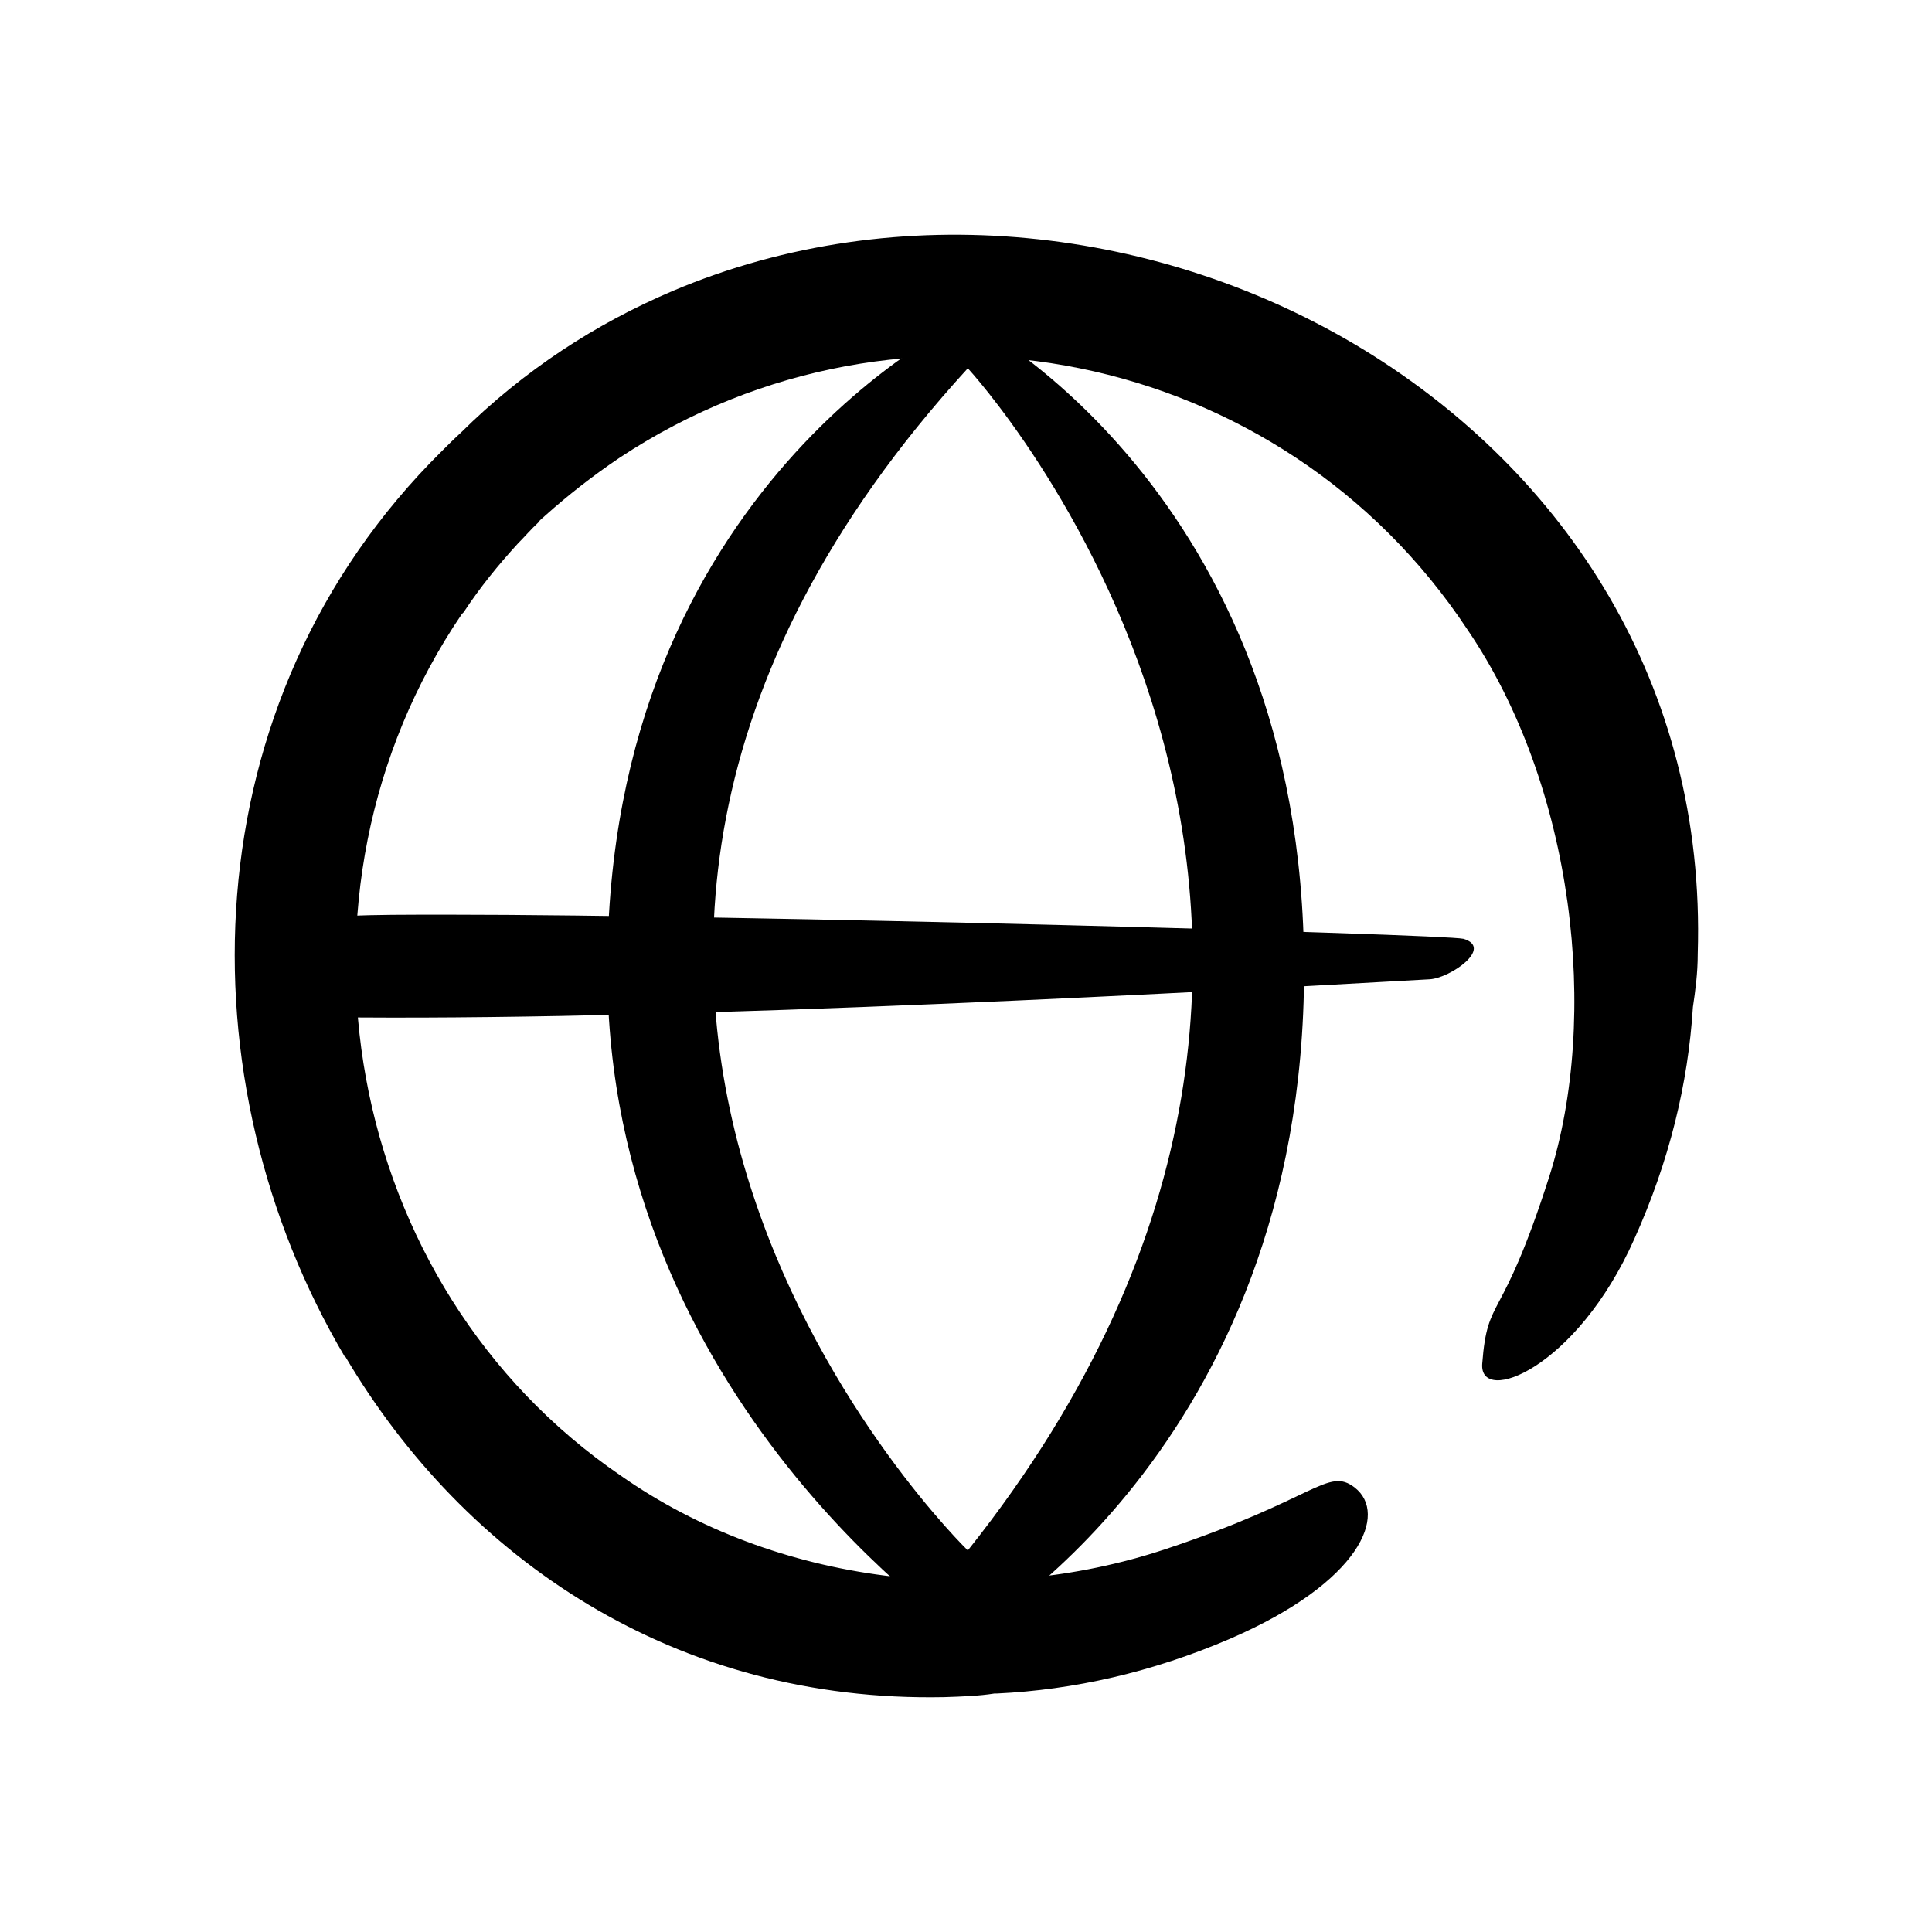
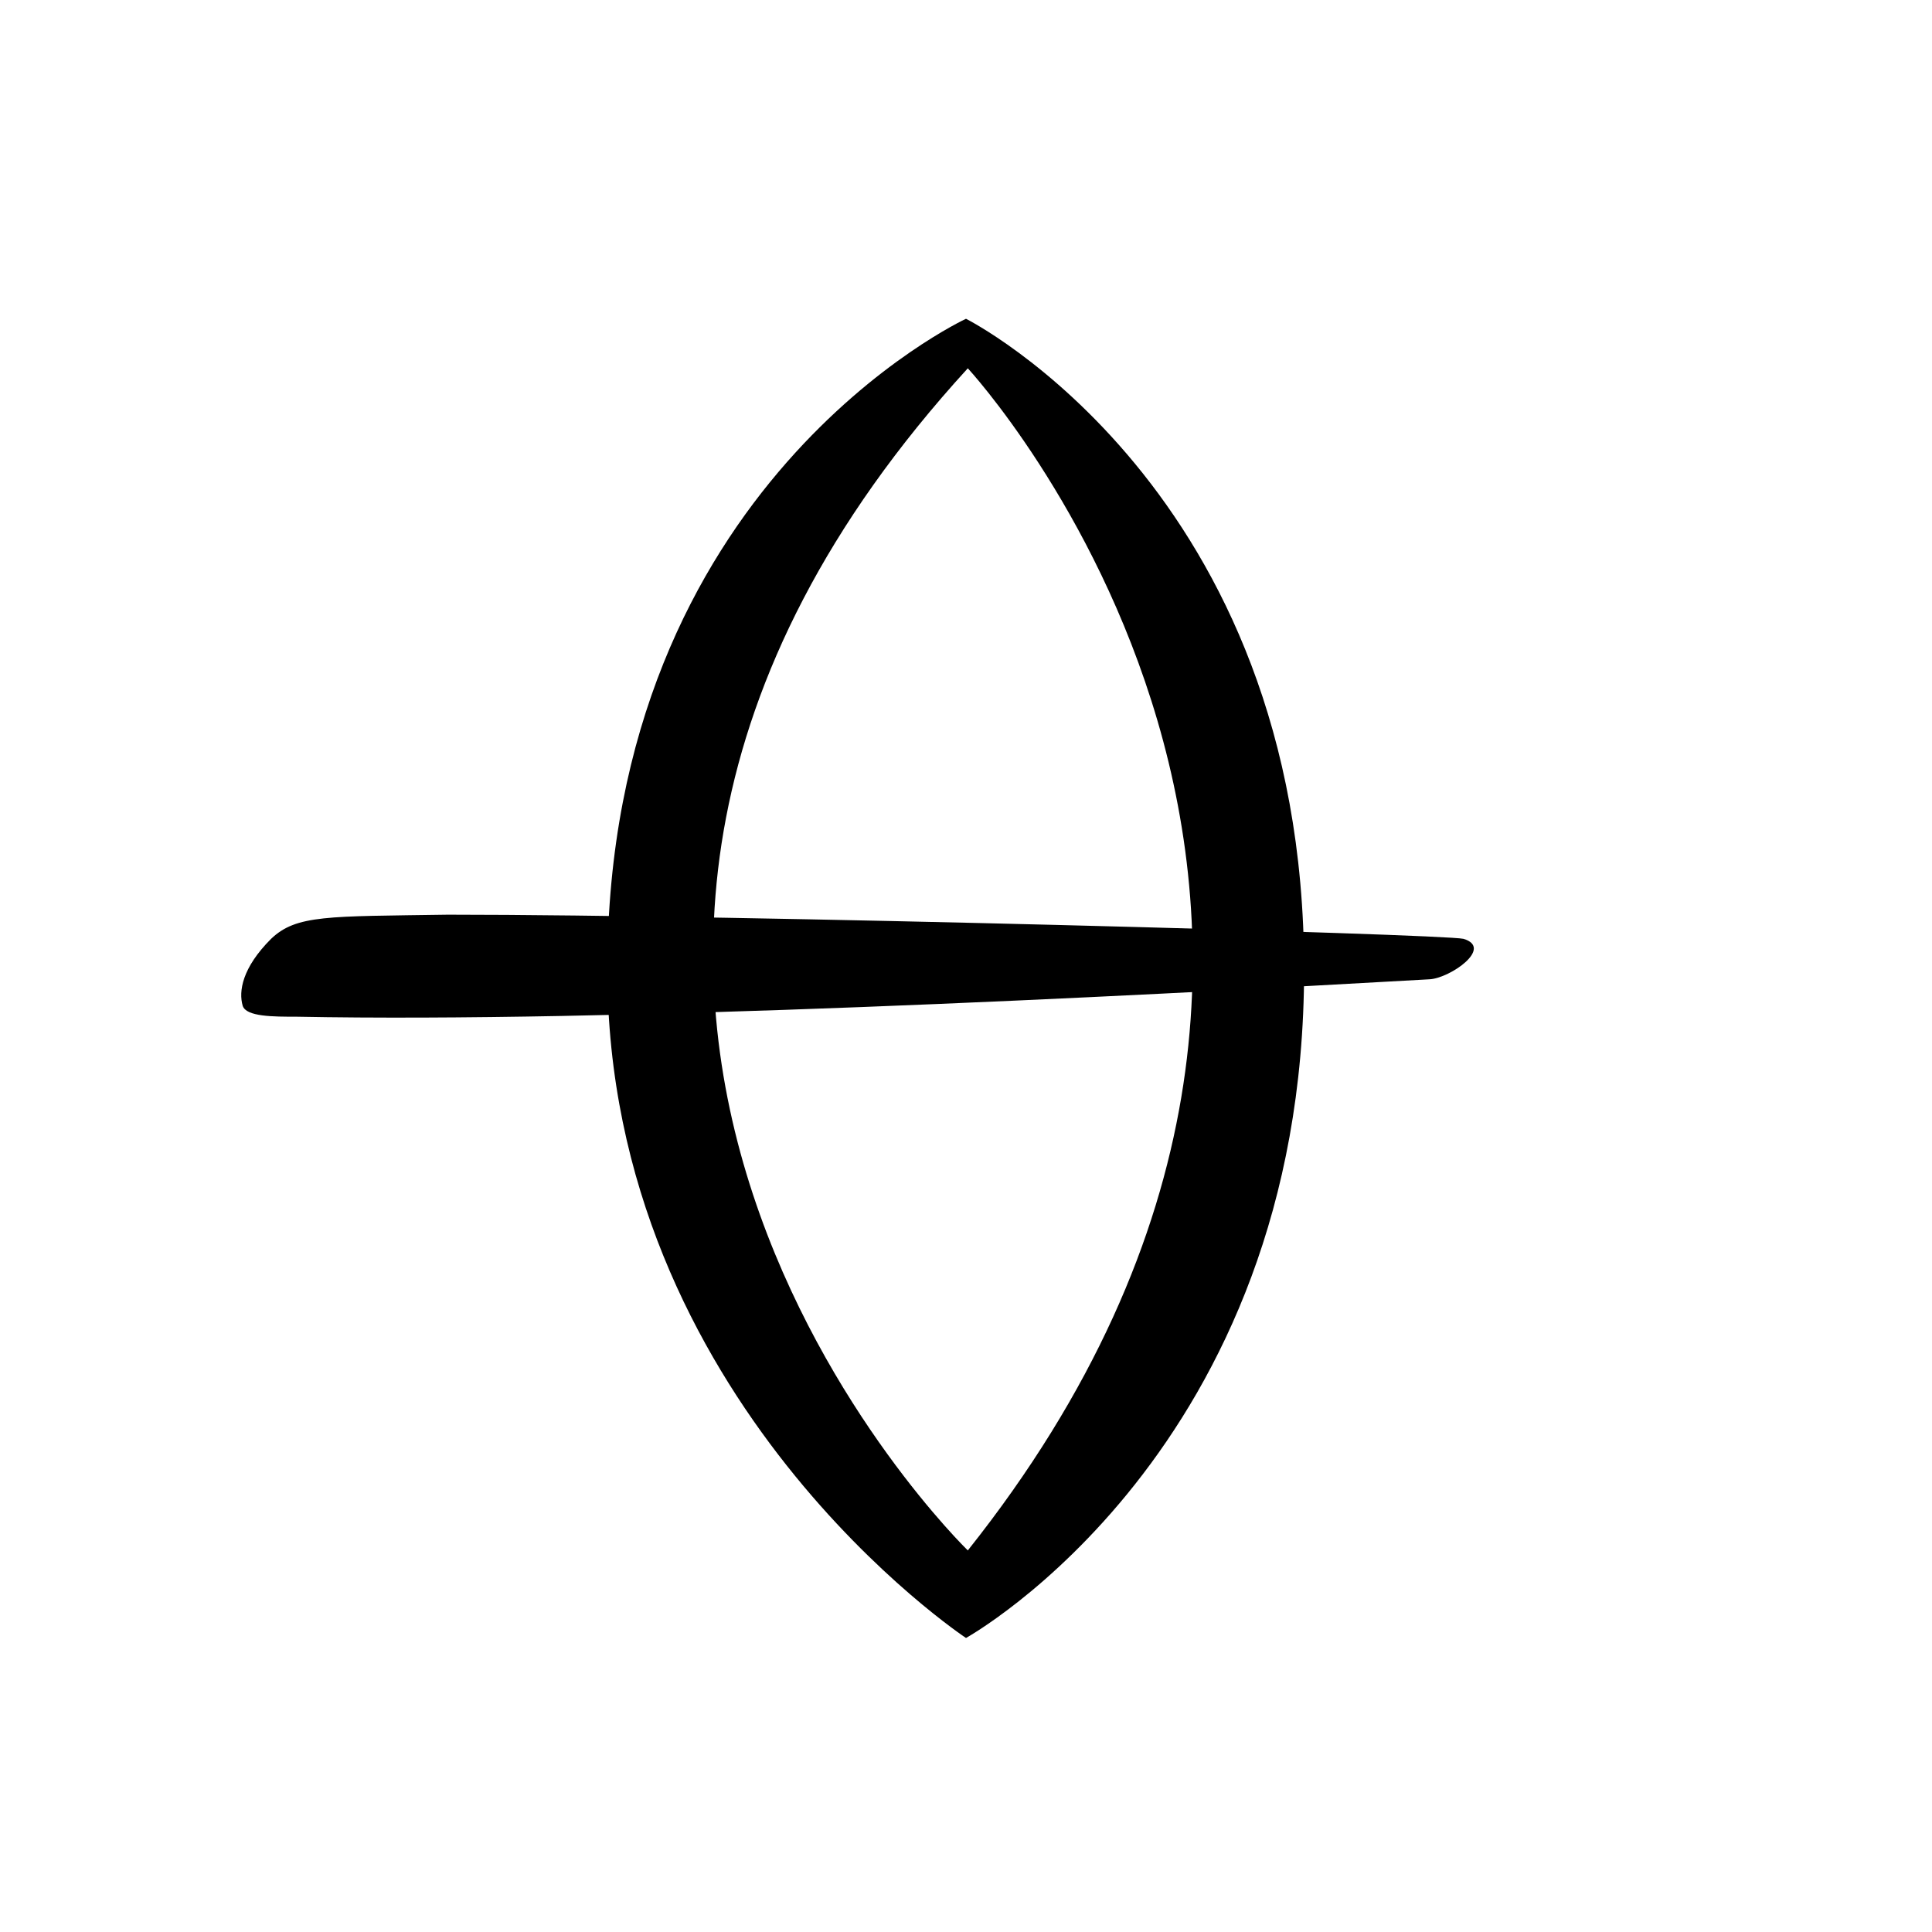
<svg xmlns="http://www.w3.org/2000/svg" width="48" height="48" viewBox="0 0 48 48" fill="none">
  <path d="M15.09 24.09C15.09 34.8 24 40.695 24 40.695C24 40.695 32.4 36.045 32.4 24.09C32.4 12.135 24 7.92 24 7.92C24 7.92 15.09 12.045 15.09 24.09ZM24.045 38.52C24.045 38.52 9.81 24.72 24.045 9.15C24.045 9.15 36.615 22.725 24.045 38.52Z" fill="black" />
-   <path d="M36.36 23.325C35.835 23.205 18.36 22.725 11.13 22.725C10.095 22.725 9.27 22.725 8.73 22.755C8.13 22.77 7.365 22.725 6.735 23.325C6.015 24.045 5.925 24.63 6.03 24.99C6.12 25.26 6.78 25.26 7.38 25.26C15.18 25.41 27.585 24.78 35.52 24.33C36.03 24.3 37.11 23.55 36.36 23.325Z" fill="black" />
-   <path d="M8.565 33.705C4.53 26.88 4.665 17.445 10.98 11.205C11.13 11.055 11.28 10.905 11.445 10.755C13.02 9.195 14.805 8.04 16.71 7.23C22.335 4.845 28.875 5.625 33.9 8.7C38.865 11.745 42.39 16.995 42.18 23.7C42.18 24.18 42.12 24.615 42.06 25.02C41.94 26.925 41.475 28.845 40.605 30.78C39.165 34.02 36.75 34.92 36.825 33.885C36.96 32.13 37.29 32.985 38.49 29.235C39.75 25.275 39.12 19.545 36.45 15.63C31.83 8.655 22.41 6.75 15.42 11.355L15.375 11.385C14.73 11.82 14.115 12.3 13.545 12.81C13.485 12.87 13.425 12.9 13.38 12.975C13.2 13.14 13.035 13.335 12.87 13.5C12.375 14.04 11.925 14.595 11.52 15.21L11.475 15.255C6.765 22.185 8.52 31.95 15.42 36.66C19.29 39.375 24.525 39.96 28.95 38.49C32.7 37.245 32.985 36.435 33.66 36.96C34.485 37.605 33.825 39.3 30.57 40.71C28.62 41.55 26.67 41.985 24.765 42.075C24.735 42.075 24.72 42.075 24.705 42.075C24.33 42.135 23.91 42.15 23.46 42.165C16.77 42.3 11.55 38.73 8.58 33.705H8.565Z" fill="black" />
+   <path d="M36.36 23.325C35.835 23.205 18.36 22.725 11.13 22.725C8.13 22.77 7.365 22.725 6.735 23.325C6.015 24.045 5.925 24.63 6.03 24.99C6.12 25.26 6.78 25.26 7.38 25.26C15.18 25.41 27.585 24.78 35.52 24.33C36.03 24.3 37.11 23.55 36.36 23.325Z" fill="black" />
</svg>